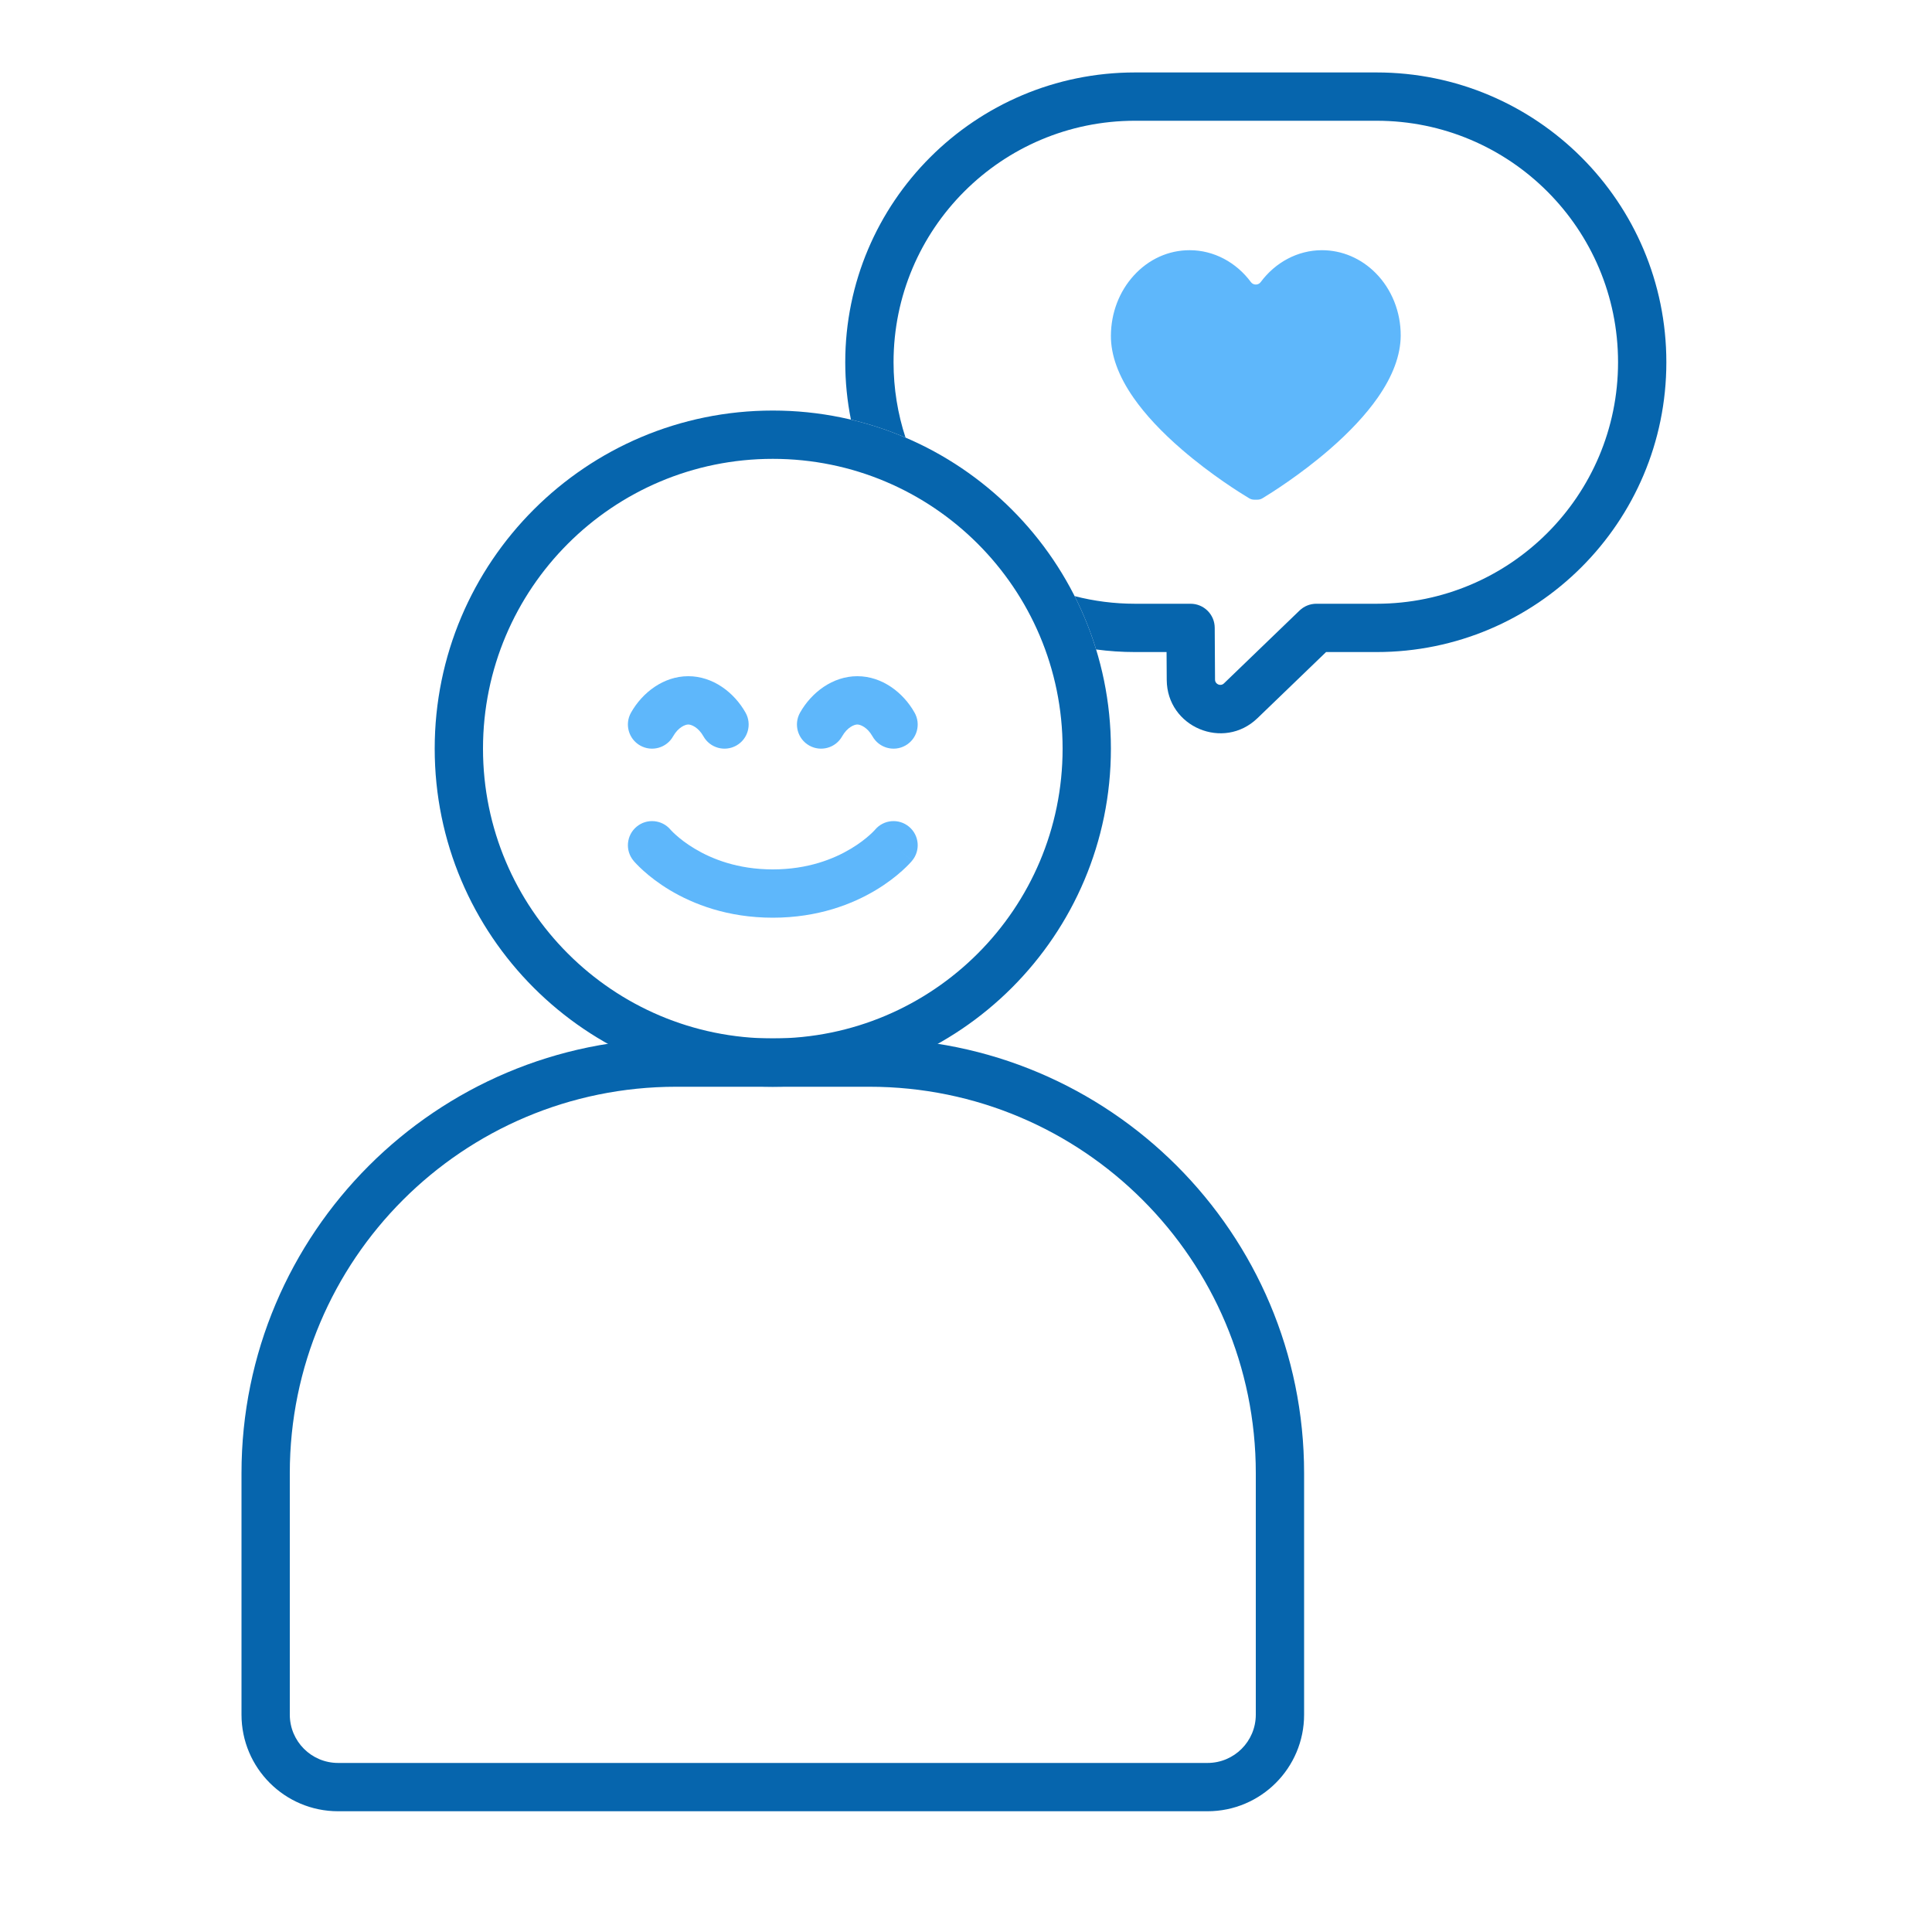
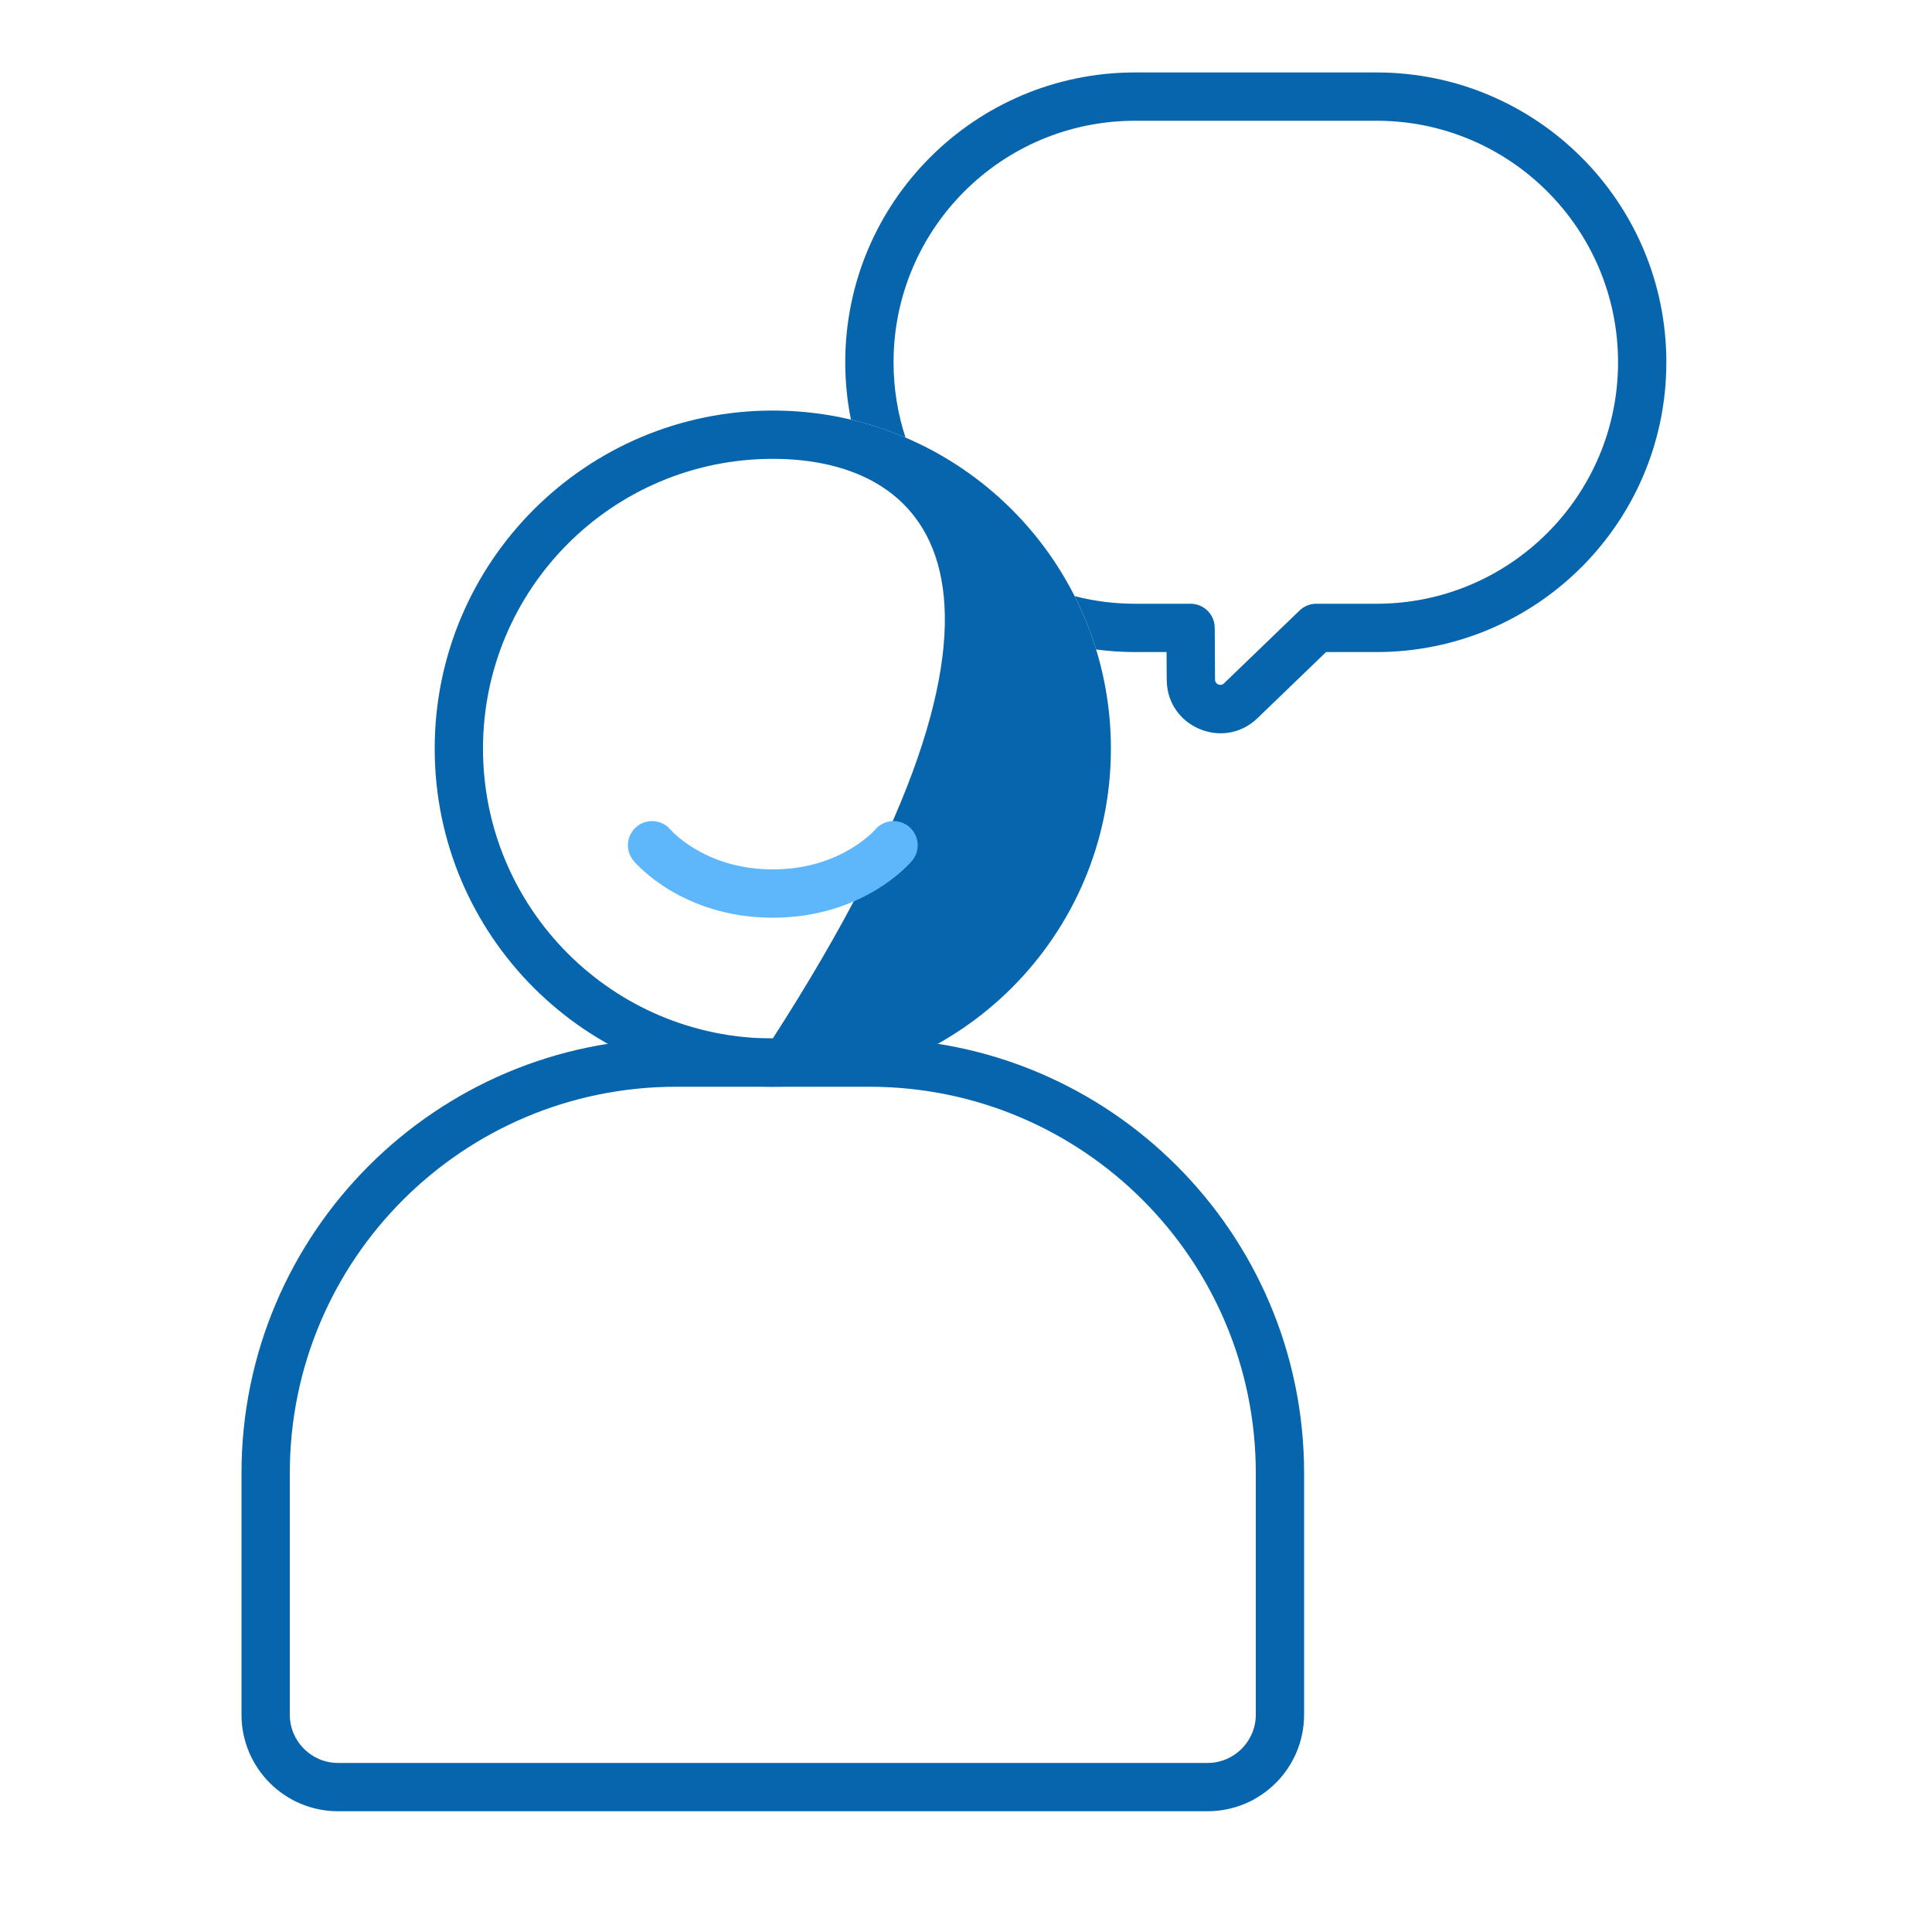
<svg xmlns="http://www.w3.org/2000/svg" width="80" height="80" viewBox="0 0 80 80" fill="none">
  <path fill-rule="evenodd" clip-rule="evenodd" d="M28 43H36C45.941 43 54 51.059 54 61V71C54 73.209 52.209 75 50 75H14C11.791 75 10 73.209 10 71V61C10 51.059 18.059 43 28 43ZM28 45H36C44.837 45 52 52.163 52 61V71C52 72.105 51.105 73 50 73H14C12.895 73 12 72.105 12 71V61C12 52.163 19.163 45 28 45Z" fill="#0665AD" />
-   <path fill-rule="evenodd" clip-rule="evenodd" d="M32 43C38.627 43 44 37.627 44 31C44 24.373 38.627 19 32 19C25.373 19 20 24.373 20 31C20 37.627 25.373 43 32 43ZM32 45C39.732 45 46 38.732 46 31C46 23.268 39.732 17 32 17C24.268 17 18 23.268 18 31C18 38.732 24.268 45 32 45Z" fill="#0665AD" />
+   <path fill-rule="evenodd" clip-rule="evenodd" d="M32 43C44 24.373 38.627 19 32 19C25.373 19 20 24.373 20 31C20 37.627 25.373 43 32 43ZM32 45C39.732 45 46 38.732 46 31C46 23.268 39.732 17 32 17C24.268 17 18 23.268 18 31C18 38.732 24.268 45 32 45Z" fill="#0665AD" />
  <path fill-rule="evenodd" clip-rule="evenodd" d="M27.764 34.354C27.409 33.935 26.782 33.88 26.36 34.232C25.936 34.585 25.878 35.216 26.232 35.64L27 35C26.232 35.64 26.232 35.641 26.232 35.641L26.233 35.642L26.235 35.644L26.238 35.648L26.247 35.658C26.253 35.666 26.262 35.675 26.272 35.687C26.293 35.71 26.32 35.74 26.354 35.776C26.422 35.847 26.519 35.944 26.644 36.056C26.892 36.28 27.256 36.57 27.735 36.858C28.698 37.435 30.124 38 32 38C33.876 38 35.302 37.435 36.264 36.858C36.744 36.57 37.108 36.28 37.356 36.056C37.481 35.944 37.578 35.847 37.646 35.776C37.68 35.74 37.708 35.71 37.728 35.687C37.738 35.675 37.746 35.666 37.753 35.658L37.762 35.648L37.766 35.644L37.767 35.642L37.768 35.641C37.768 35.641 37.768 35.64 37 35L37.768 35.64C38.122 35.216 38.065 34.585 37.64 34.232C37.218 33.88 36.591 33.935 36.236 34.354C36.236 34.355 36.235 34.356 36.233 34.358C36.227 34.364 36.216 34.378 36.198 34.396C36.162 34.434 36.102 34.494 36.019 34.569C35.851 34.72 35.59 34.93 35.236 35.142C34.531 35.565 33.457 36 32 36C30.543 36 29.469 35.565 28.765 35.142C28.41 34.93 28.149 34.72 27.982 34.569C27.898 34.494 27.838 34.434 27.802 34.396C27.784 34.378 27.773 34.364 27.767 34.358C27.765 34.356 27.764 34.355 27.764 34.354C27.764 34.354 27.764 34.354 27.764 34.354Z" fill="#5EB7FB" />
-   <path fill-rule="evenodd" clip-rule="evenodd" d="M26.51 30.872C26.991 31.142 27.601 30.972 27.872 30.49C28.084 30.113 28.376 30 28.5 30C28.624 30 28.916 30.113 29.128 30.49C29.399 30.972 30.009 31.142 30.49 30.872C30.972 30.601 31.142 29.991 30.872 29.51C30.398 28.669 29.519 28 28.5 28C27.481 28 26.602 28.669 26.128 29.51C25.858 29.991 26.028 30.601 26.51 30.872Z" fill="#5EB7FB" />
-   <path fill-rule="evenodd" clip-rule="evenodd" d="M33.51 30.872C33.991 31.142 34.601 30.972 34.871 30.49C35.084 30.113 35.376 30 35.5 30C35.624 30 35.916 30.113 36.128 30.49C36.399 30.972 37.009 31.142 37.49 30.872C37.972 30.601 38.142 29.991 37.871 29.51C37.398 28.669 36.519 28 35.5 28C34.481 28 33.602 28.669 33.128 29.51C32.858 29.991 33.028 30.601 33.51 30.872Z" fill="#5EB7FB" />
  <path fill-rule="evenodd" clip-rule="evenodd" d="M37 15C37 9.477 41.477 5 47 5H57C62.523 5 67 9.477 67 15C67 20.523 62.523 25 57 25H54.506C54.247 25 53.999 25.1 53.812 25.28L50.68 28.299C50.542 28.431 50.313 28.334 50.312 28.143L50.299 25.994C50.296 25.444 49.849 25 49.299 25H47C46.136 25 45.298 24.89 44.498 24.684C44.854 25.388 45.153 26.127 45.388 26.893C45.915 26.963 46.453 27 47 27H48.305L48.312 28.155C48.323 30.105 50.664 31.092 52.068 29.739L54.91 27H57C63.627 27 69 21.627 69 15C69 8.373 63.627 3 57 3H47C40.373 3 35 8.373 35 15C35 15.813 35.081 16.608 35.235 17.376C36.016 17.56 36.772 17.811 37.496 18.12C37.174 17.138 37 16.09 37 15Z" fill="#0665AD" />
  <g clip-path="url(#clip0_1053_74008)">
-     <path d="M48.939 18.615C50.165 19.673 51.376 20.424 51.726 20.633C51.791 20.672 51.864 20.691 51.939 20.691L52.062 20.691C52.137 20.691 52.21 20.672 52.275 20.633C52.623 20.422 53.825 19.672 55.047 18.615C55.887 17.887 56.559 17.166 57.045 16.471C57.674 15.572 57.995 14.707 58 13.901C58.006 12.921 57.628 11.976 56.963 11.306C56.357 10.696 55.567 10.36 54.74 10.36C53.735 10.36 52.807 10.864 52.2 11.684C52.103 11.815 51.897 11.815 51.8 11.684C51.193 10.864 50.265 10.36 49.26 10.36C48.385 10.36 47.563 10.732 46.948 11.409C46.343 12.073 46.006 12.957 46 13.897C45.995 14.704 46.31 15.57 46.937 16.47C47.422 17.166 48.095 17.887 48.939 18.615Z" fill="#5EB7FB" />
-   </g>
+     </g>
  <defs>
    <clipPath id="clip0_1053_74008">
      <rect width="24" height="24" fill="white" transform="translate(40 3)" />
    </clipPath>
  </defs>
</svg>